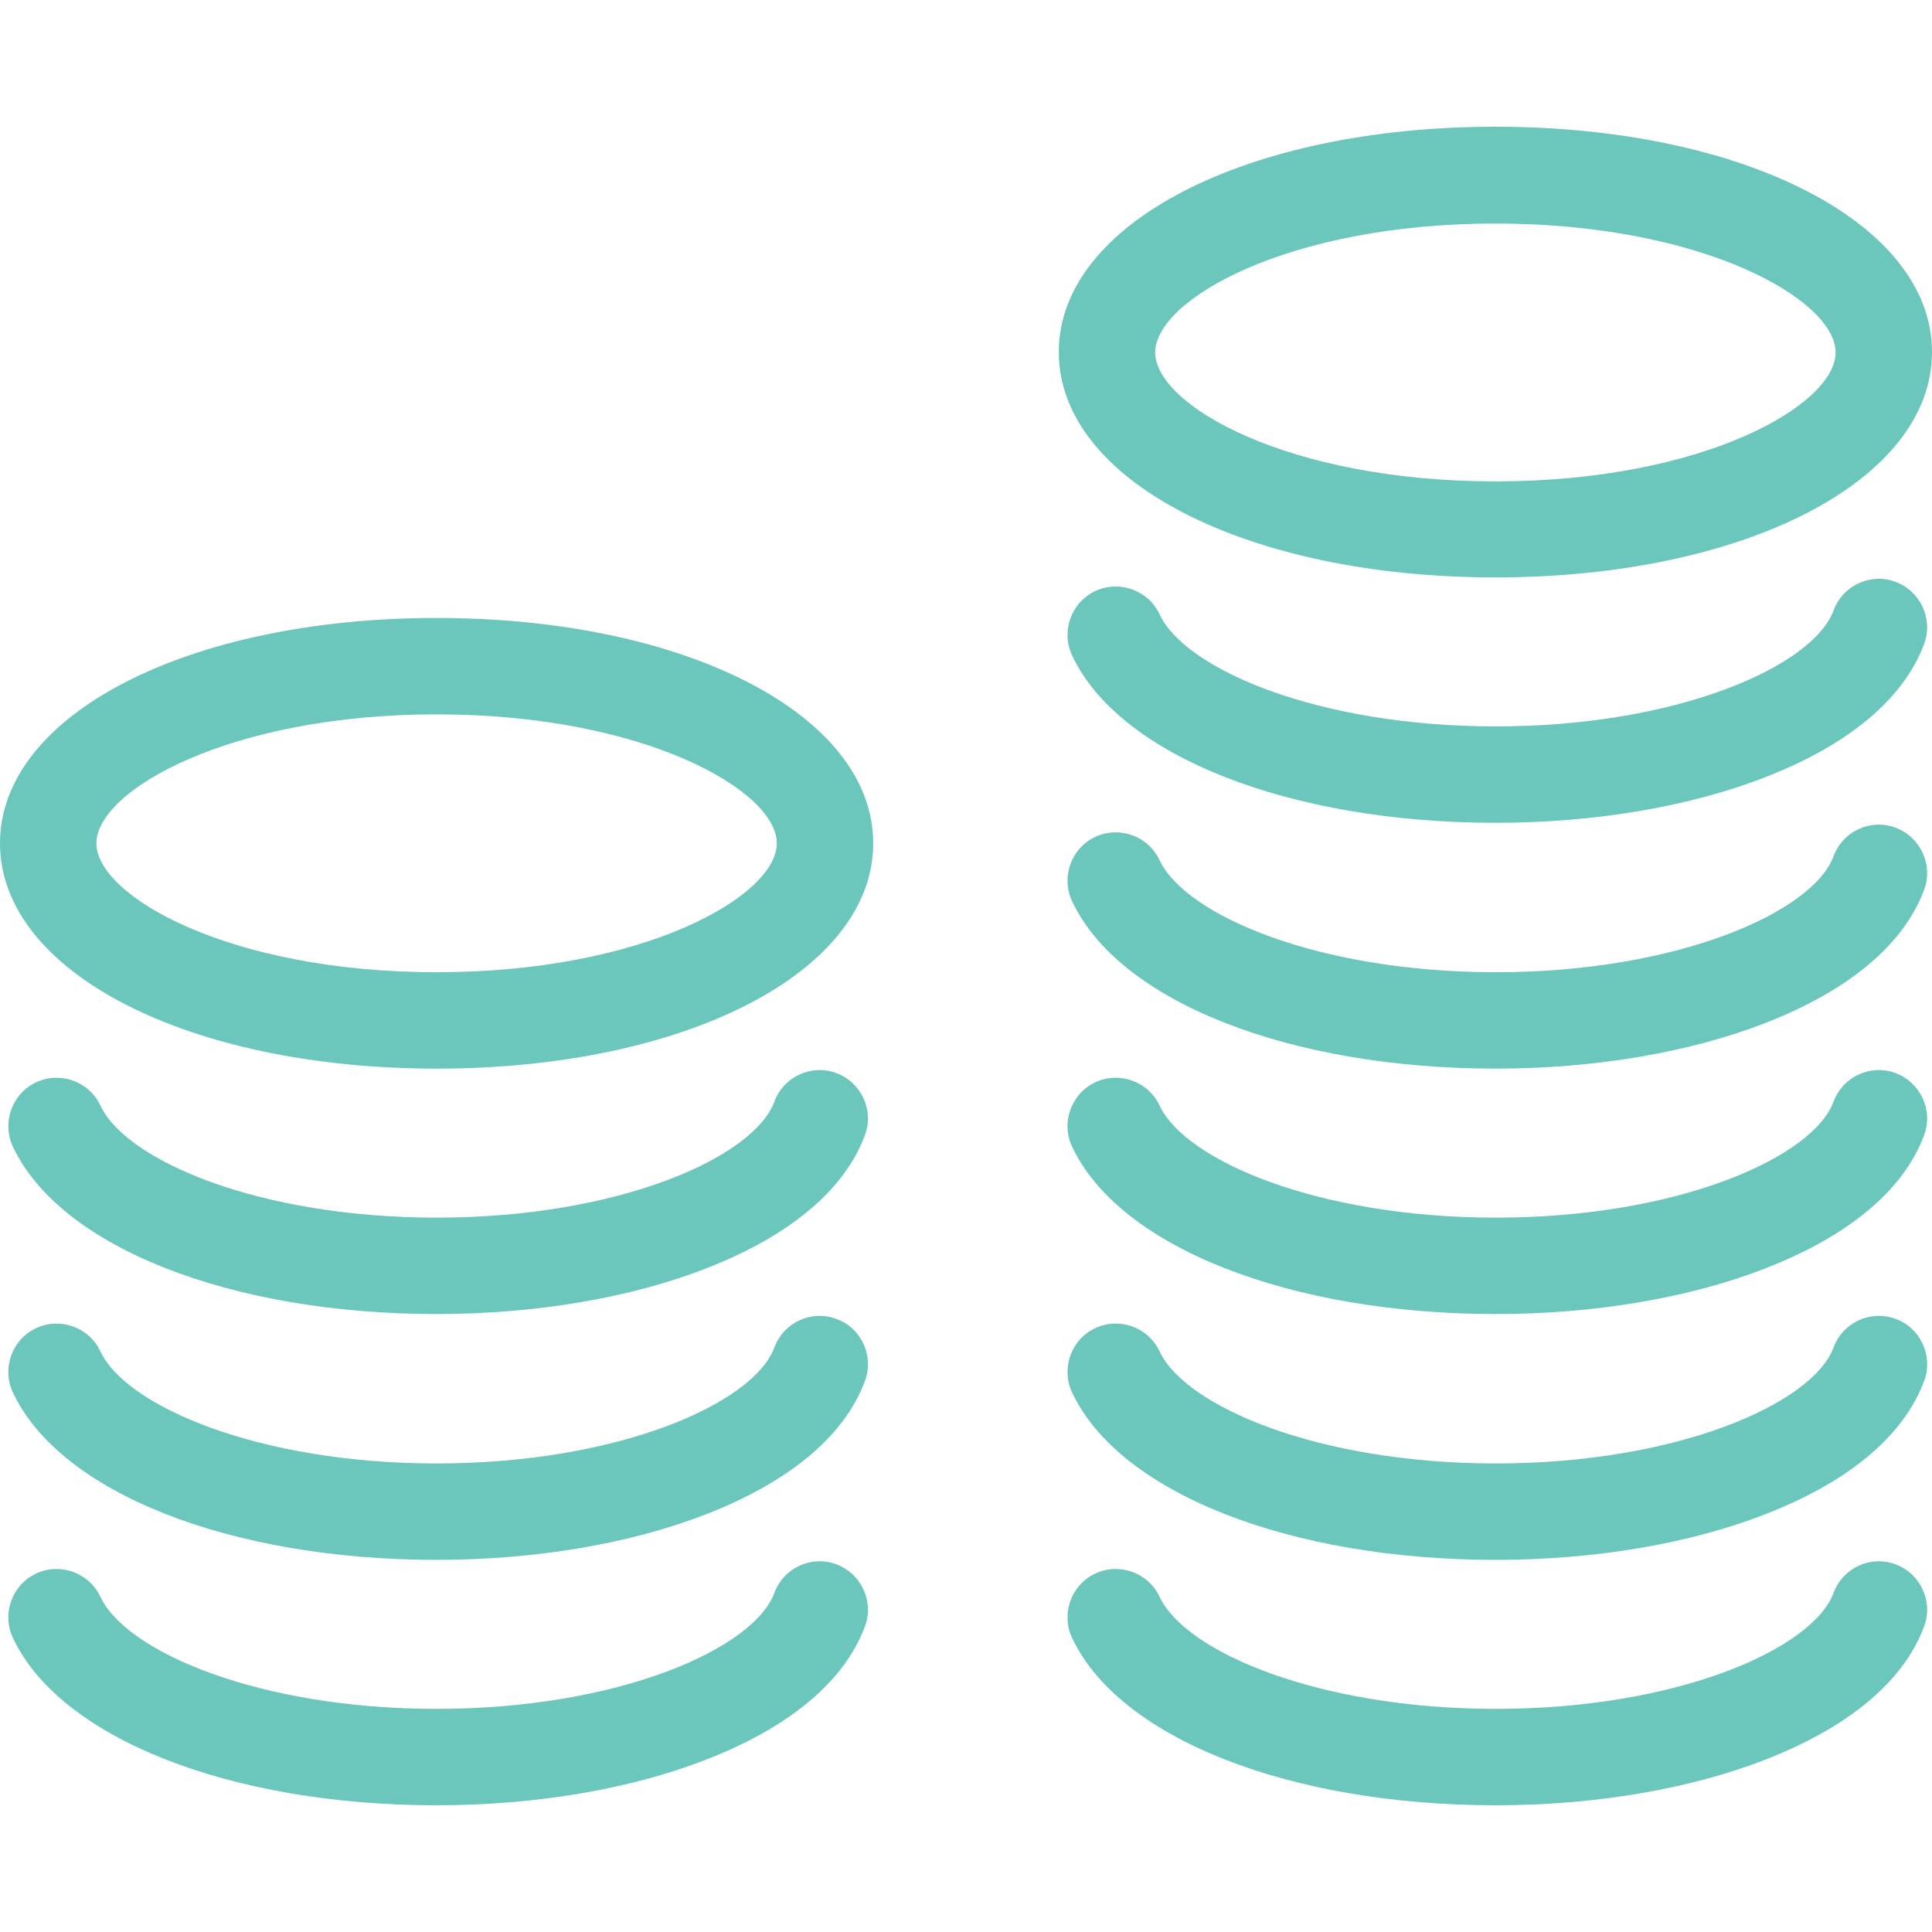
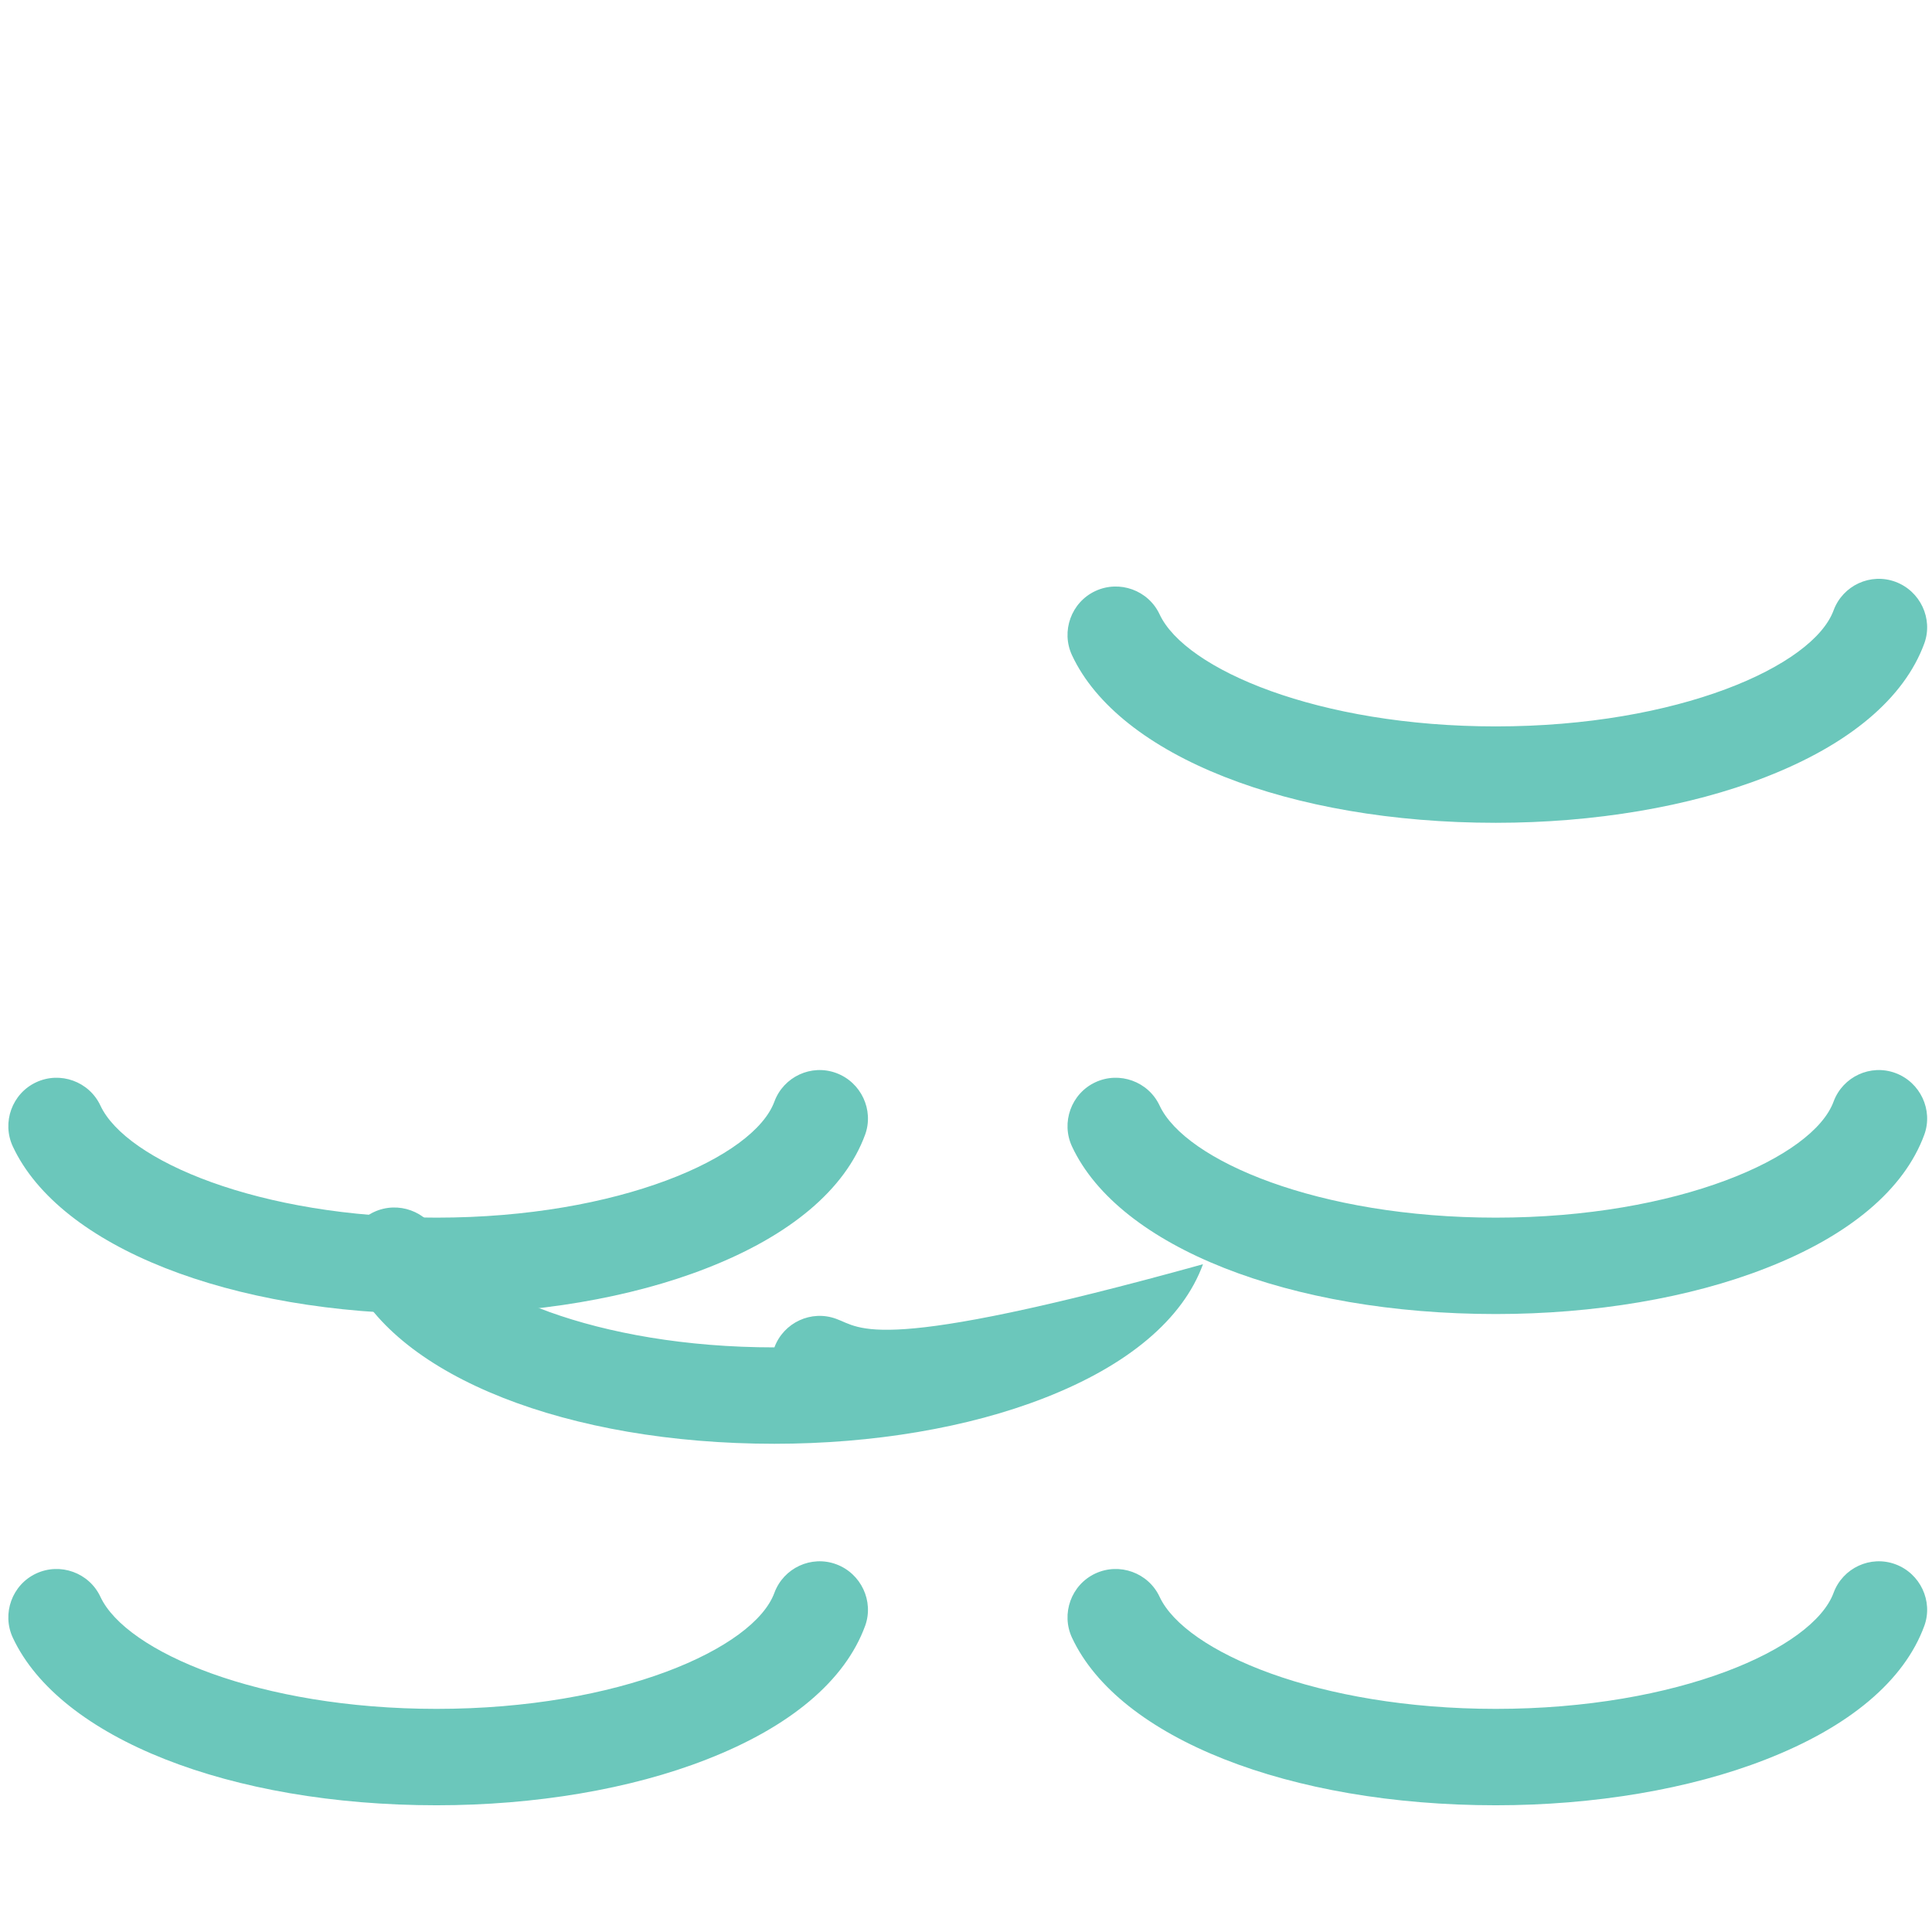
<svg xmlns="http://www.w3.org/2000/svg" version="1.1" id="Capa_1" x="0px" y="0px" viewBox="0 0 481 481" style="enable-background:new 0 0 481 481;" xml:space="preserve" width="512px" height="512px">
  <g>
    <g>
-       <path d="M372.3,143.75c62,0,108.7-24.1,108.7-56.1s-46.7-56.1-108.7-56.1s-108.7,24.1-108.7,56.1    C263.6,119.65,310.3,143.75,372.3,143.75z M372.3,55.65c51.7,0,84.7,19,84.7,32.1s-33,32.1-84.7,32.1s-84.7-19-84.7-32.1    S320.6,55.65,372.3,55.65z" fill="#6bc7bb" />
      <path d="M471.9,144.85c-6.2-2.3-13.1,0.9-15.4,7.1c-5.1,13.9-38.7,28.9-84.1,28.9c-44.2,0-77.3-14.2-83.7-27.9    c-2.8-6-10-8.6-16-5.8s-8.6,10-5.8,16c11.7,25,54.1,41.7,105.5,41.7c24.5,0,48.3-4,67.2-11.4c20.8-8.1,34.5-19.6,39.5-33.3    C481.3,154.05,478.1,147.15,471.9,144.85z" fill="#6bc7bb" />
-       <path d="M471.9,206.05c-6.2-2.3-13.1,0.9-15.4,7.1c-5.1,13.9-38.7,28.9-84.1,28.9c-44.2,0-77.3-14.2-83.7-27.9    c-2.8-6-10-8.6-16-5.8s-8.6,10-5.8,16c11.7,25,54.1,41.7,105.5,41.7c24.5,0,48.3-4,67.2-11.4c20.8-8.1,34.5-19.6,39.5-33.3    C481.3,215.25,478.1,208.35,471.9,206.05z" fill="#6bc7bb" />
      <path d="M471.9,267.15c-6.2-2.3-13.1,0.9-15.4,7.1c-5.1,13.9-38.7,28.9-84.1,28.9c-44.2,0-77.3-14.2-83.7-27.9    c-2.8-6-10-8.6-16-5.8c-6,2.8-8.6,10-5.8,16c11.7,25,54.1,41.7,105.5,41.7c24.5,0,48.3-4,67.2-11.4c20.8-8.1,34.5-19.6,39.5-33.3    C481.3,276.35,478.1,269.45,471.9,267.15z" fill="#6bc7bb" />
-       <path d="M471.9,328.35c-6.2-2.3-13.1,0.9-15.4,7.1c-5.1,13.9-38.7,28.9-84.1,28.9c-44.2,0-77.3-14.2-83.7-27.9    c-2.8-6-10-8.6-16-5.8c-6,2.8-8.6,10-5.8,16c11.7,25,54.1,41.7,105.5,41.7c24.5,0,48.3-4,67.2-11.4c20.8-8.1,34.5-19.6,39.5-33.3    C481.3,337.45,478.1,330.55,471.9,328.35z" fill="#6bc7bb" />
      <path d="M471.9,389.45c-6.2-2.3-13.1,0.9-15.4,7.1c-5.1,13.9-38.7,28.9-84.1,28.9c-44.2,0-77.3-14.2-83.7-27.9    c-2.8-6-10-8.6-16-5.8c-6,2.8-8.6,10-5.8,16c11.7,25,54.1,41.7,105.5,41.7c24.5,0,48.3-4,67.2-11.4c20.8-8.1,34.5-19.6,39.5-33.3    C481.3,398.65,478.1,391.75,471.9,389.45z" fill="#6bc7bb" />
      <path d="M208.2,267.15c-6.2-2.3-13.1,0.9-15.4,7.1c-5.1,13.9-38.7,28.9-84.1,28.9c-44.2,0-77.3-14.2-83.7-27.9    c-2.8-6-10-8.6-16-5.8c-6,2.8-8.6,10-5.8,16c11.7,25,54.1,41.7,105.5,41.7c24.5,0,48.3-4,67.2-11.4c20.8-8.1,34.5-19.6,39.5-33.3    C217.6,276.35,214.4,269.45,208.2,267.15z" fill="#6bc7bb" />
-       <path d="M208.2,328.35c-6.2-2.3-13.1,0.9-15.4,7.1c-5.1,13.9-38.7,28.9-84.1,28.9c-44.2,0-77.3-14.2-83.7-27.9    c-2.8-6-10-8.6-16-5.8c-6,2.8-8.6,10-5.8,16c11.7,25,54.1,41.7,105.5,41.7c24.5,0,48.3-4,67.2-11.4c20.8-8.1,34.5-19.6,39.5-33.3    C217.6,337.45,214.4,330.55,208.2,328.35z" fill="#6bc7bb" />
+       <path d="M208.2,328.35c-6.2-2.3-13.1,0.9-15.4,7.1c-44.2,0-77.3-14.2-83.7-27.9    c-2.8-6-10-8.6-16-5.8c-6,2.8-8.6,10-5.8,16c11.7,25,54.1,41.7,105.5,41.7c24.5,0,48.3-4,67.2-11.4c20.8-8.1,34.5-19.6,39.5-33.3    C217.6,337.45,214.4,330.55,208.2,328.35z" fill="#6bc7bb" />
      <path d="M208.2,389.45c-6.2-2.3-13.1,0.9-15.4,7.1c-5.1,13.9-38.7,28.9-84.1,28.9c-44.2,0-77.3-14.2-83.7-27.9    c-2.8-6-10-8.6-16-5.8c-6,2.8-8.6,10-5.8,16c11.7,25,54.1,41.7,105.5,41.7c24.5,0,48.3-4,67.2-11.4c20.8-8.1,34.5-19.6,39.5-33.3    C217.6,398.65,214.4,391.75,208.2,389.45z" fill="#6bc7bb" />
-       <path d="M108.7,153.85c-62,0-108.7,24.1-108.7,56.1s46.7,56.1,108.7,56.1s108.7-24.1,108.7-56.1S170.7,153.85,108.7,153.85z     M108.7,242.05c-51.7,0-84.7-19-84.7-32.1s33-32.1,84.7-32.1s84.7,19,84.7,32.1S160.4,242.05,108.7,242.05z" fill="#6bc7bb" />
    </g>
  </g>
  <g>
</g>
  <g>
</g>
  <g>
</g>
  <g>
</g>
  <g>
</g>
  <g>
</g>
  <g>
</g>
  <g>
</g>
  <g>
</g>
  <g>
</g>
  <g>
</g>
  <g>
</g>
  <g>
</g>
  <g>
</g>
  <g>
</g>
</svg>